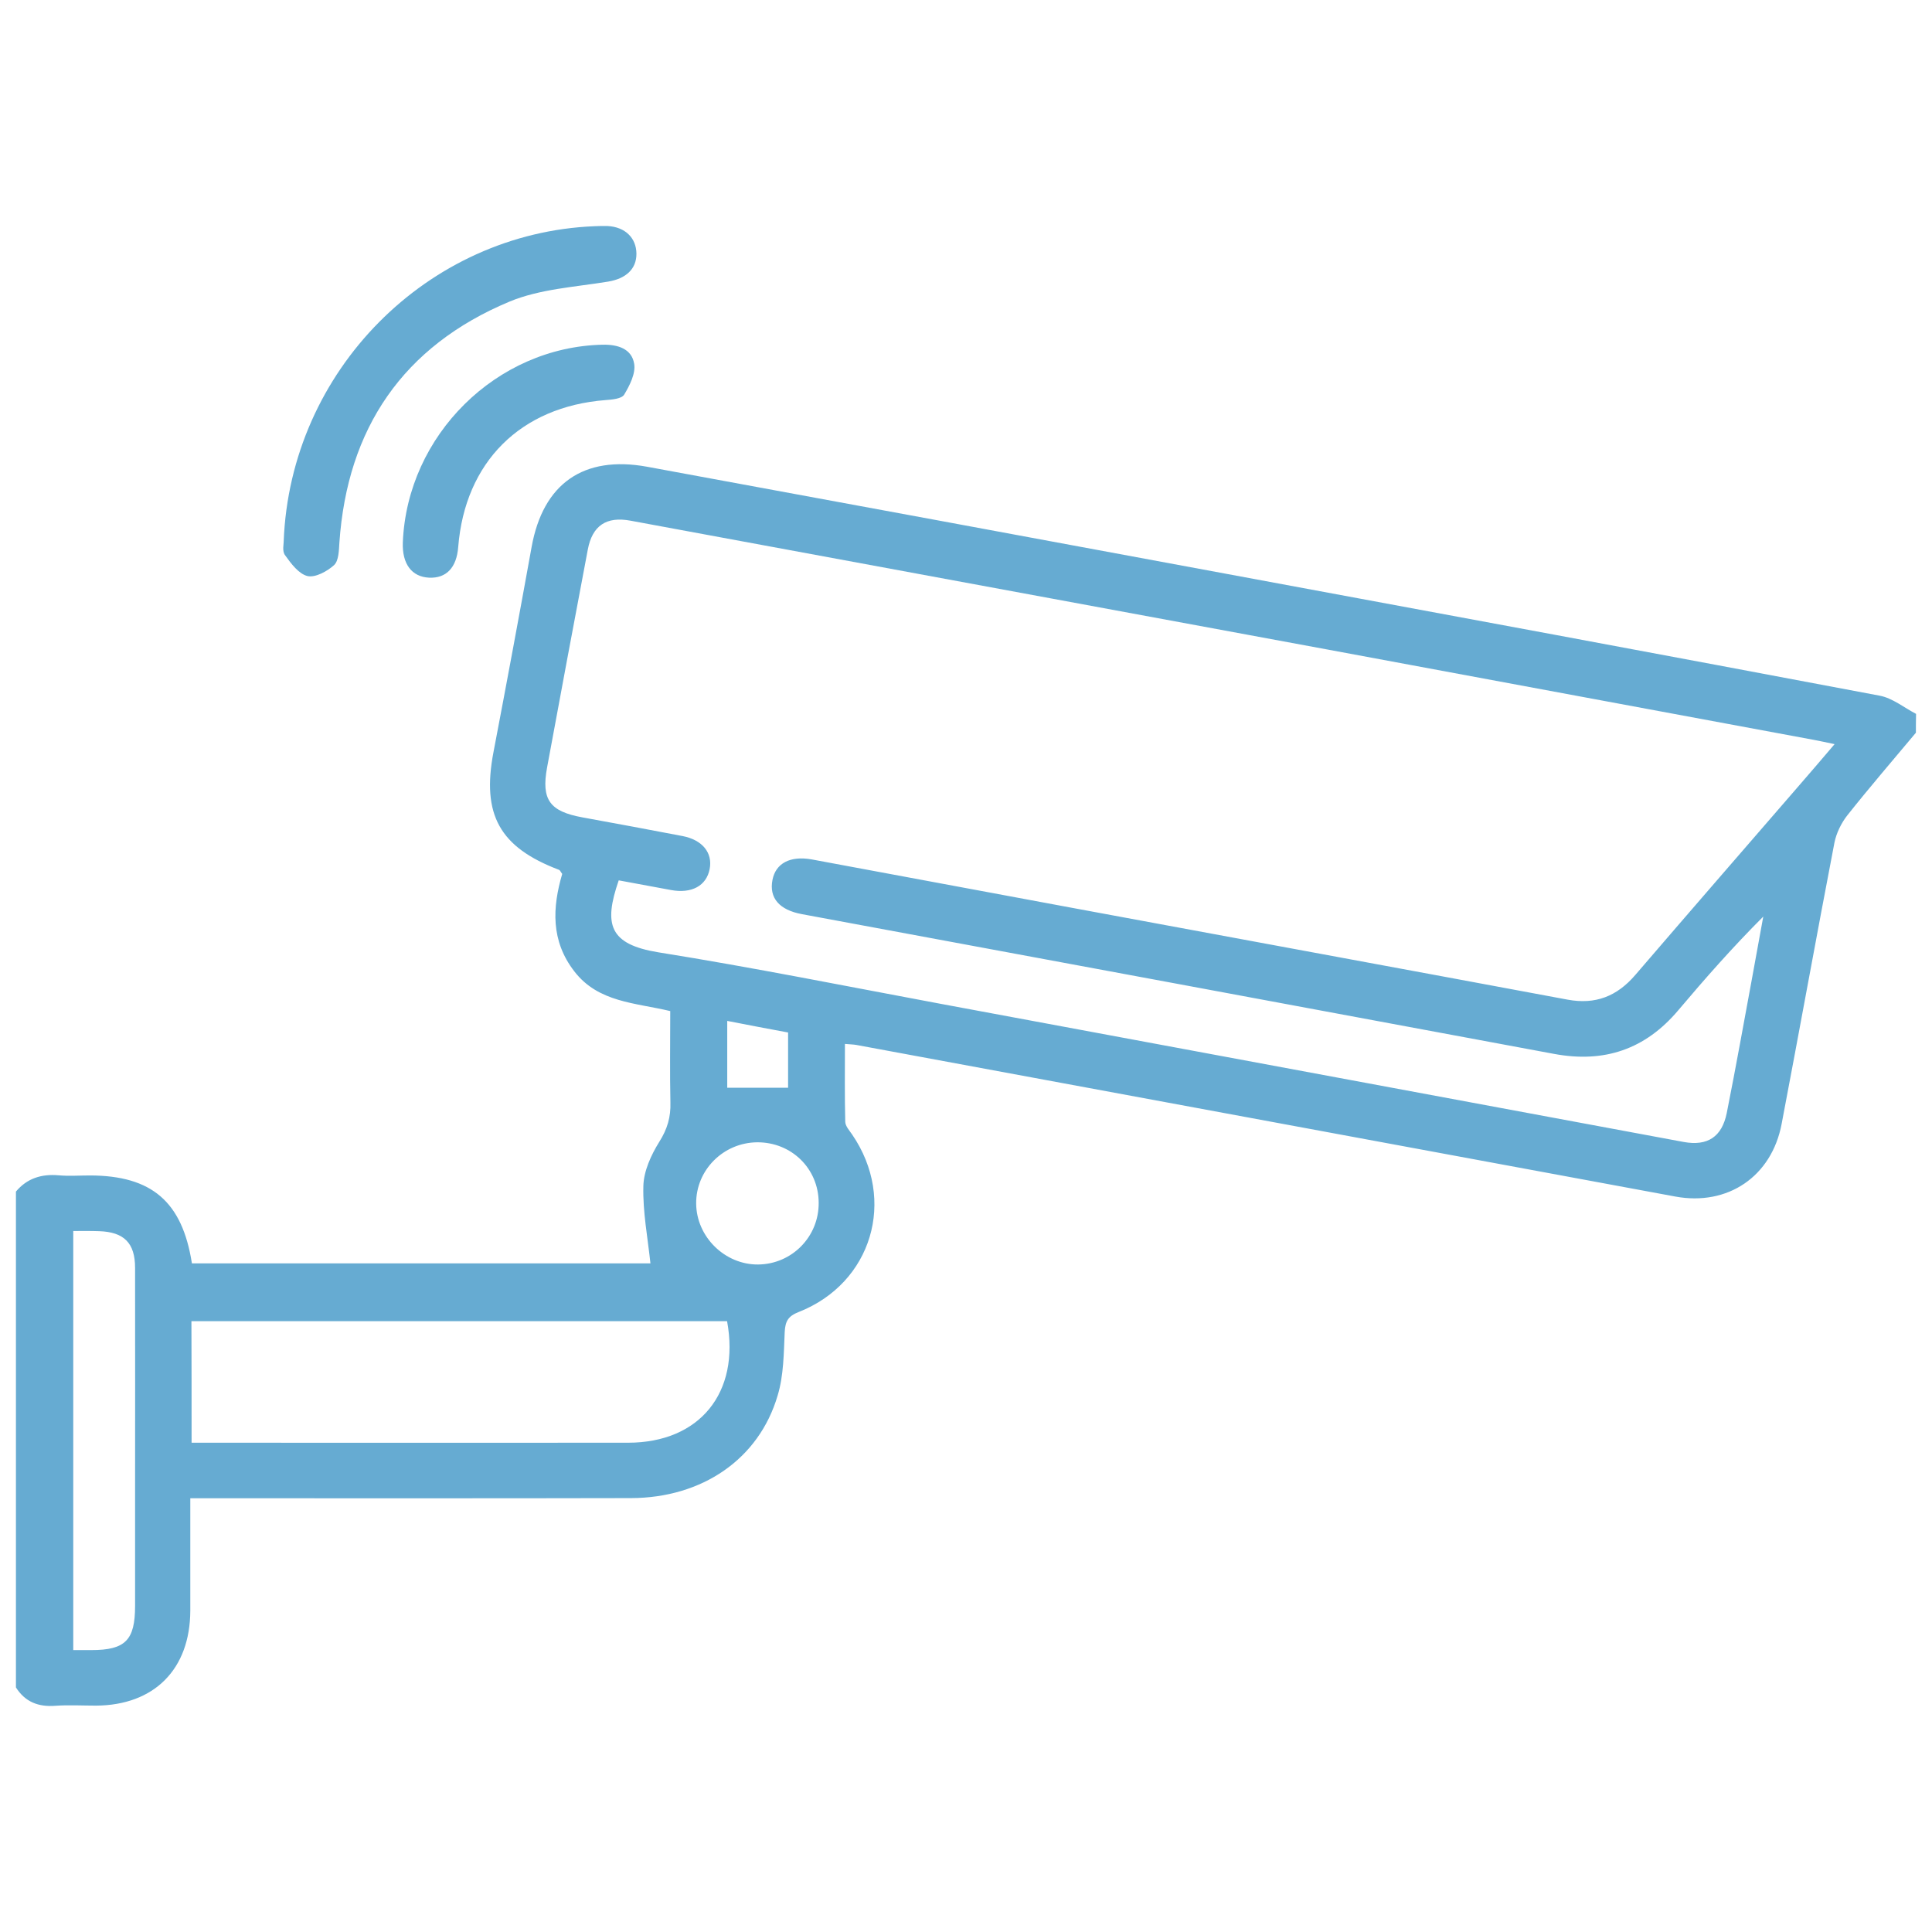
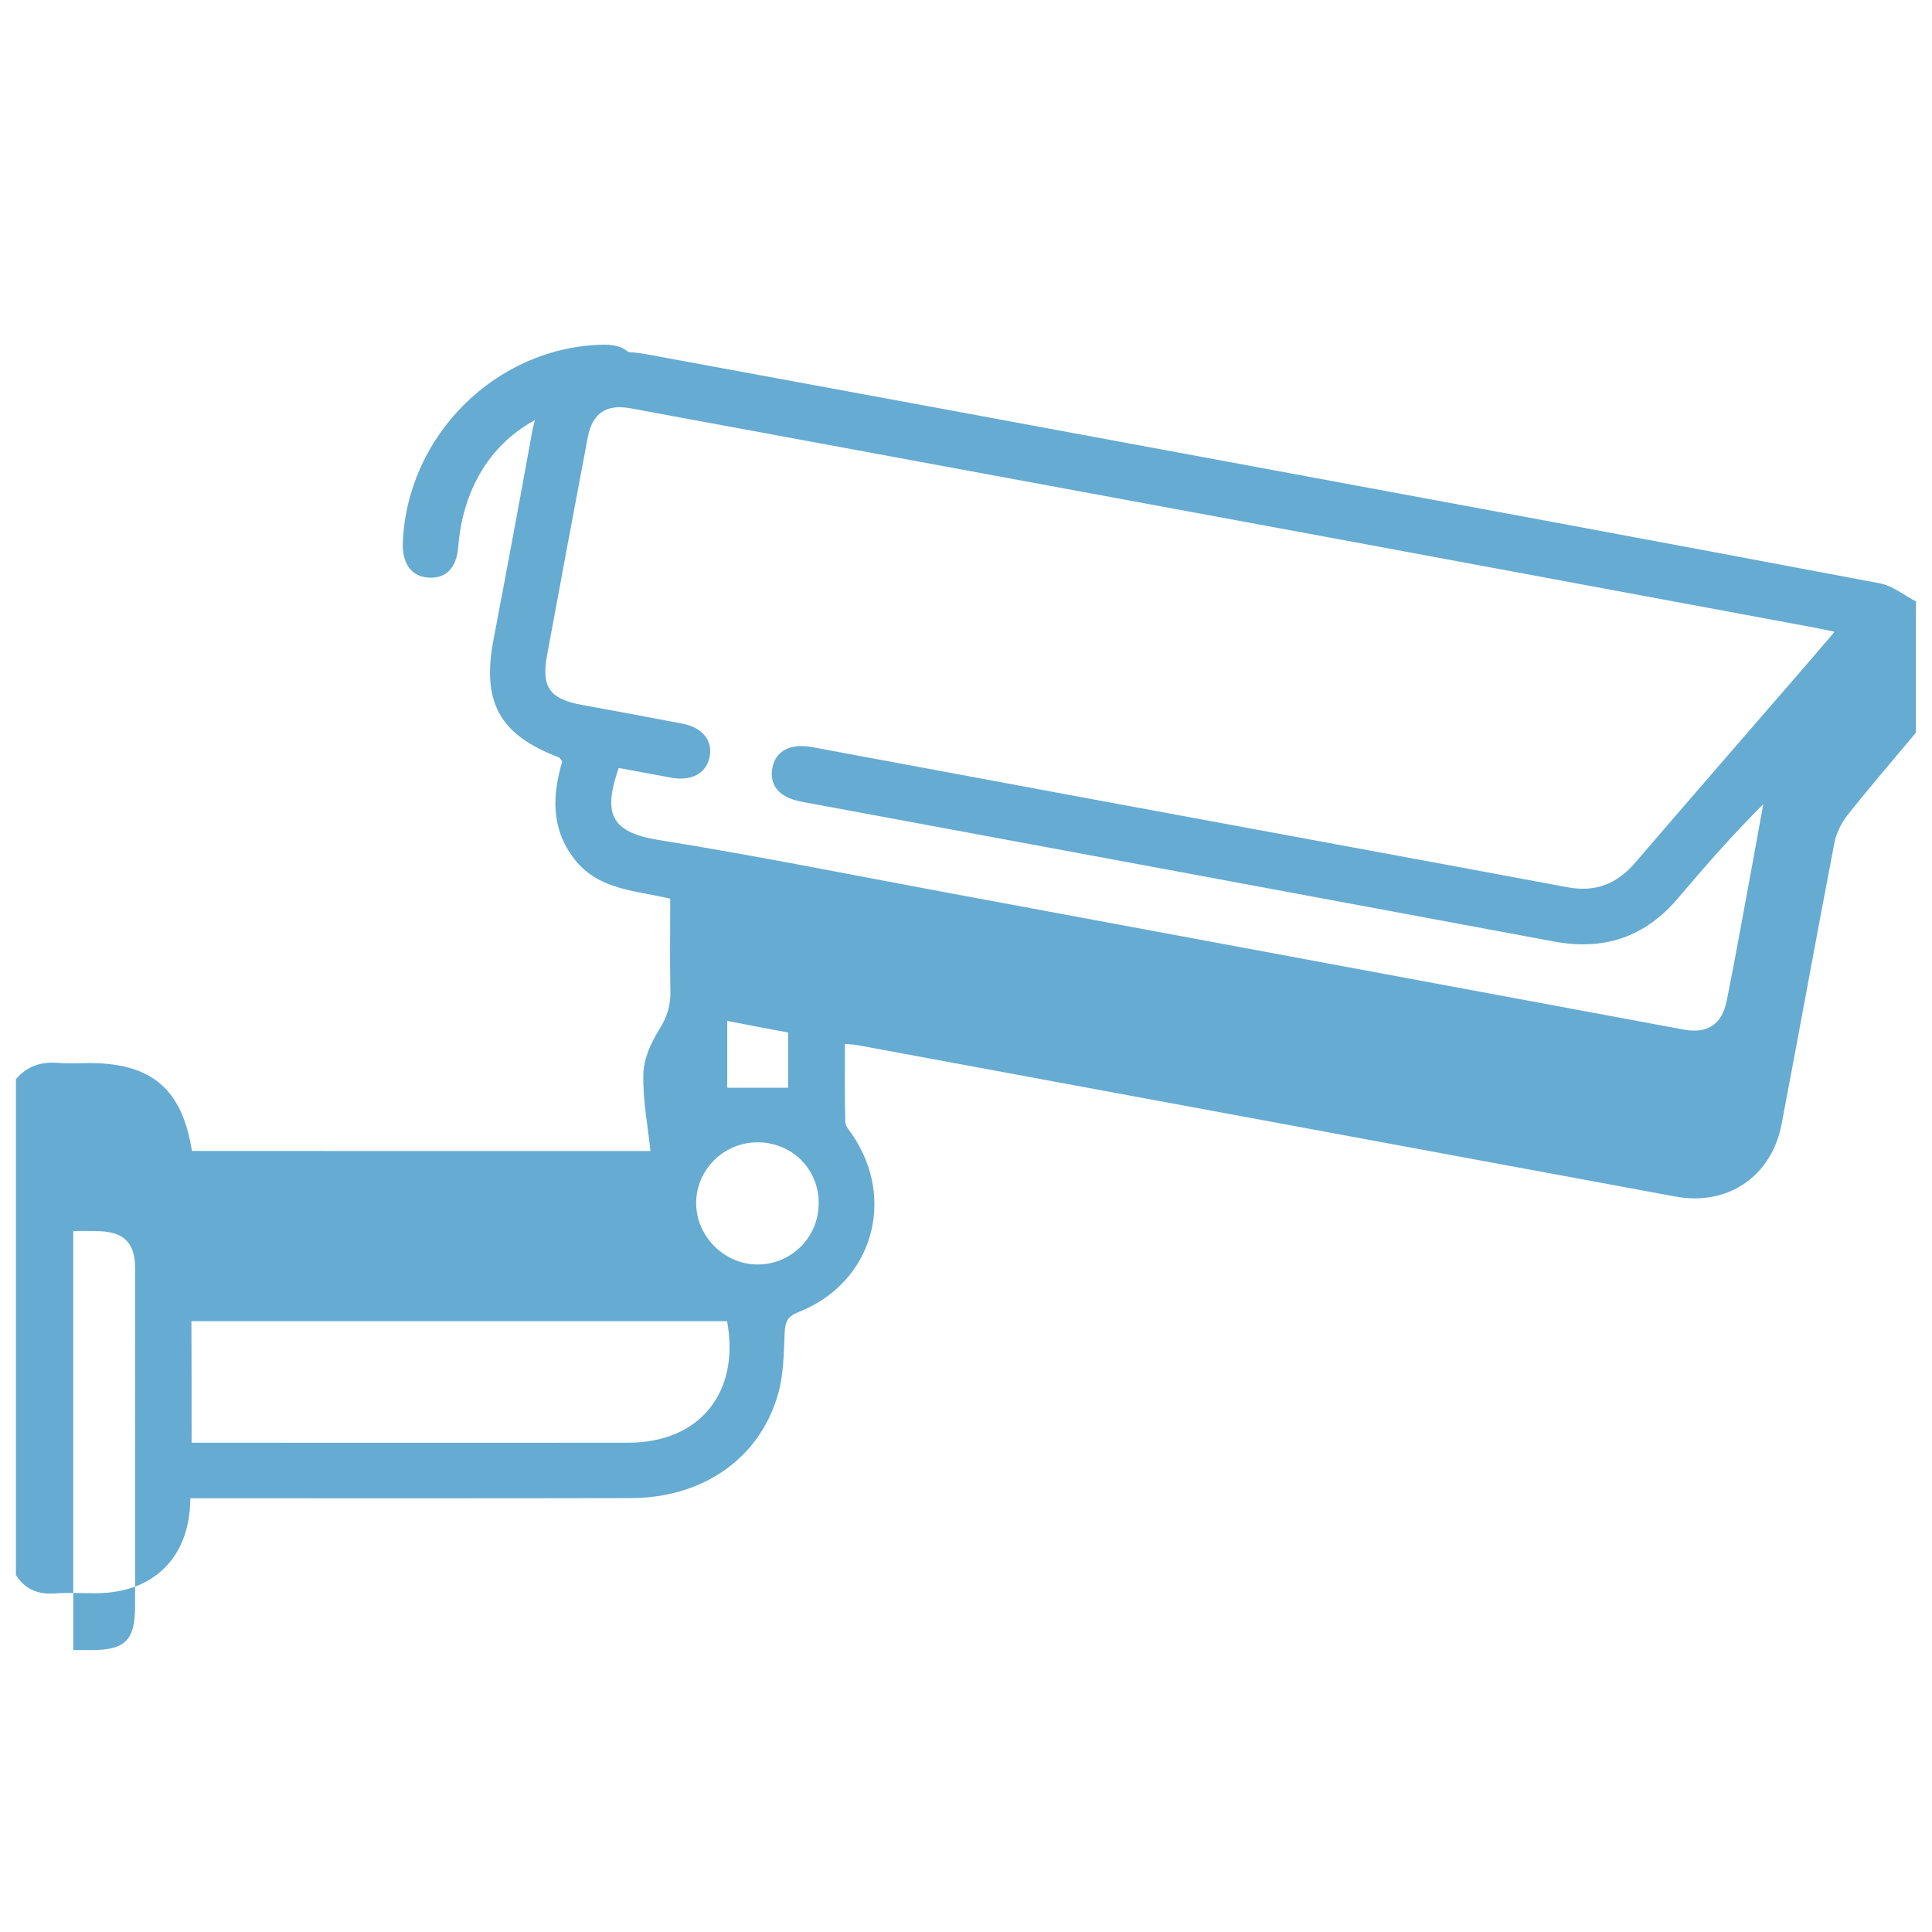
<svg xmlns="http://www.w3.org/2000/svg" data-bbox="0.99 14.036 118.02 91.926" height="120" width="120" viewBox="0 0 120 120" data-type="color">
  <g>
-     <path d="M119 45.51c-1.42 1.7-2.87 3.38-4.25 5.12-.38.48-.69 1.11-.81 1.71-1.12 5.82-2.17 11.65-3.28 17.47-.62 3.27-3.35 5.11-6.6 4.51-16.96-3.14-33.92-6.28-50.89-9.42-.18-.03-.37-.03-.69-.06 0 1.65-.02 3.25.02 4.84.01.27.26.54.43.79 2.77 4.05 1.23 9.23-3.32 11.02-.66.26-.83.57-.87 1.23-.06 1.33-.06 2.71-.44 3.96-1.16 3.95-4.69 6.36-9.11 6.37-8.64.02-17.28.01-25.91.01h-1.46v6.98c-.01 3.64-2.24 5.88-5.86 5.9-.84 0-1.69-.05-2.53.01-1.05.08-1.87-.24-2.44-1.14v-30.8c.69-.82 1.58-1.1 2.64-1.01.65.06 1.3.01 1.96.01 3.84.01 5.73 1.63 6.33 5.46H40.4c-.17-1.6-.48-3.2-.44-4.79.02-.94.48-1.94.99-2.76.5-.79.72-1.54.69-2.45-.04-1.87-.01-3.74-.01-5.67-2.17-.52-4.47-.53-5.96-2.47-1.47-1.9-1.36-3.97-.75-6.05-.1-.13-.13-.22-.19-.25-3.7-1.4-4.82-3.43-4.08-7.31q1.215-6.36 2.37-12.75c.71-3.93 3.22-5.7 7.17-4.98 12.03 2.21 24.05 4.44 36.08 6.67 13.5 2.5 26.99 5 40.48 7.55.8.15 1.51.74 2.26 1.13-.01.4-.01.79-.01 1.17m-80.57 9.17c-.95 2.75-.59 3.97 2.46 4.47 5.87.94 11.7 2.11 17.54 3.2l46.15 8.58c1.48.27 2.37-.32 2.67-1.79.29-1.46.57-2.93.84-4.4.48-2.6.96-5.21 1.43-7.81-1.88 1.88-3.6 3.83-5.28 5.82-2.05 2.43-4.6 3.29-7.71 2.71-15.57-2.9-31.14-5.79-46.72-8.68-1.41-.26-2.05-1.01-1.83-2.13.2-1.03 1.1-1.51 2.44-1.27 5.47 1.01 10.93 2.04 16.4 3.05 10.18 1.89 20.37 3.76 30.55 5.66 1.73.32 3.06-.21 4.19-1.52 3.35-3.9 6.72-7.78 10.08-11.66.75-.86 1.49-1.73 2.31-2.69-.52-.11-.89-.19-1.26-.26l-30.2-5.61-43.33-8.01c-1.5-.28-2.37.31-2.65 1.79-.85 4.51-1.7 9.02-2.53 13.54-.37 2.01.17 2.73 2.2 3.1 2.07.38 4.15.76 6.22 1.16 1.23.24 1.87 1.04 1.68 2.04-.2 1.05-1.12 1.55-2.41 1.31-1.06-.2-2.11-.39-3.24-.6M11.9 89.61h1.2c8.64 0 17.28.01 25.91 0 4.44 0 6.97-3.1 6.15-7.55H11.89c.01 2.49.01 4.92.01 7.55M4.55 76.46v26.03h1.12c2.11 0 2.72-.61 2.72-2.74v-6.54c0-4.82.01-9.64 0-14.46 0-1.55-.69-2.23-2.24-2.28-.53-.02-1.06-.01-1.6-.01m46.3-1.76c-.01-2.12-1.69-3.76-3.82-3.75-2.11.02-3.81 1.73-3.79 3.81.02 2.07 1.79 3.8 3.85 3.78 2.1-.02 3.78-1.73 3.76-3.84m-5.68-11.29v4.15h3.78v-3.43c-1.25-.23-2.45-.46-3.78-.72" fill="#66abd2" data-color="1" />
-     <path d="M17.62 33.64c.4-10.63 8.95-19.18 19.32-19.59.27-.01.54-.02.81-.01 1.08.06 1.77.74 1.78 1.71.01.98-.68 1.56-1.75 1.74-2.07.34-4.26.46-6.15 1.25-6.59 2.76-10.06 7.86-10.55 14.97-.03.48-.04 1.12-.33 1.39-.43.39-1.17.79-1.65.68-.54-.13-1.02-.77-1.39-1.29-.2-.25-.08-.73-.09-.85" fill="#66abd2" data-color="1" />
+     <path d="M119 45.51c-1.42 1.7-2.87 3.38-4.25 5.12-.38.48-.69 1.11-.81 1.71-1.12 5.82-2.17 11.65-3.28 17.47-.62 3.27-3.35 5.11-6.6 4.51-16.96-3.14-33.92-6.28-50.89-9.42-.18-.03-.37-.03-.69-.06 0 1.65-.02 3.25.02 4.84.01.27.26.54.43.79 2.77 4.05 1.23 9.23-3.32 11.02-.66.26-.83.57-.87 1.23-.06 1.33-.06 2.71-.44 3.96-1.16 3.95-4.69 6.36-9.11 6.37-8.64.02-17.28.01-25.91.01h-1.46c-.01 3.64-2.24 5.88-5.86 5.9-.84 0-1.69-.05-2.53.01-1.05.08-1.87-.24-2.44-1.14v-30.8c.69-.82 1.58-1.1 2.64-1.01.65.06 1.3.01 1.96.01 3.84.01 5.73 1.63 6.33 5.46H40.4c-.17-1.6-.48-3.2-.44-4.79.02-.94.48-1.94.99-2.76.5-.79.72-1.54.69-2.45-.04-1.87-.01-3.74-.01-5.67-2.17-.52-4.47-.53-5.96-2.47-1.47-1.9-1.36-3.97-.75-6.05-.1-.13-.13-.22-.19-.25-3.7-1.4-4.82-3.43-4.08-7.31q1.215-6.36 2.37-12.75c.71-3.93 3.22-5.7 7.17-4.98 12.03 2.21 24.05 4.44 36.08 6.67 13.5 2.5 26.99 5 40.48 7.55.8.15 1.51.74 2.26 1.13-.01.4-.01.79-.01 1.17m-80.57 9.17c-.95 2.75-.59 3.97 2.46 4.47 5.87.94 11.7 2.11 17.54 3.2l46.15 8.58c1.48.27 2.37-.32 2.67-1.79.29-1.46.57-2.93.84-4.4.48-2.6.96-5.21 1.43-7.81-1.88 1.88-3.6 3.83-5.28 5.82-2.05 2.43-4.6 3.29-7.71 2.71-15.57-2.9-31.14-5.79-46.72-8.68-1.41-.26-2.05-1.01-1.83-2.13.2-1.03 1.1-1.51 2.44-1.27 5.47 1.01 10.93 2.04 16.4 3.05 10.18 1.89 20.37 3.76 30.55 5.66 1.73.32 3.06-.21 4.19-1.52 3.35-3.9 6.72-7.78 10.08-11.66.75-.86 1.49-1.73 2.31-2.69-.52-.11-.89-.19-1.26-.26l-30.2-5.61-43.33-8.01c-1.5-.28-2.37.31-2.65 1.79-.85 4.51-1.7 9.02-2.53 13.54-.37 2.01.17 2.73 2.2 3.1 2.07.38 4.15.76 6.22 1.16 1.23.24 1.87 1.04 1.68 2.04-.2 1.05-1.12 1.55-2.41 1.31-1.06-.2-2.11-.39-3.24-.6M11.9 89.61h1.2c8.64 0 17.28.01 25.91 0 4.44 0 6.97-3.1 6.15-7.55H11.89c.01 2.49.01 4.92.01 7.55M4.55 76.46v26.03h1.12c2.11 0 2.72-.61 2.72-2.74v-6.54c0-4.82.01-9.64 0-14.46 0-1.55-.69-2.23-2.24-2.28-.53-.02-1.06-.01-1.6-.01m46.3-1.76c-.01-2.12-1.69-3.76-3.82-3.75-2.11.02-3.81 1.73-3.79 3.81.02 2.07 1.79 3.8 3.85 3.78 2.1-.02 3.78-1.73 3.76-3.84m-5.68-11.29v4.15h3.78v-3.43c-1.25-.23-2.45-.46-3.78-.72" fill="#66abd2" data-color="1" />
    <path d="M25.02 33.69c.27-6.66 5.82-12.14 12.41-12.28.94-.02 1.81.25 1.96 1.19.1.6-.28 1.34-.62 1.91-.16.26-.75.31-1.16.34-5.28.41-8.73 3.85-9.15 9.13-.1 1.28-.74 1.95-1.81 1.9-1.08-.05-1.68-.86-1.63-2.19" fill="#66abd2" data-color="1" />
  </g>
</svg>